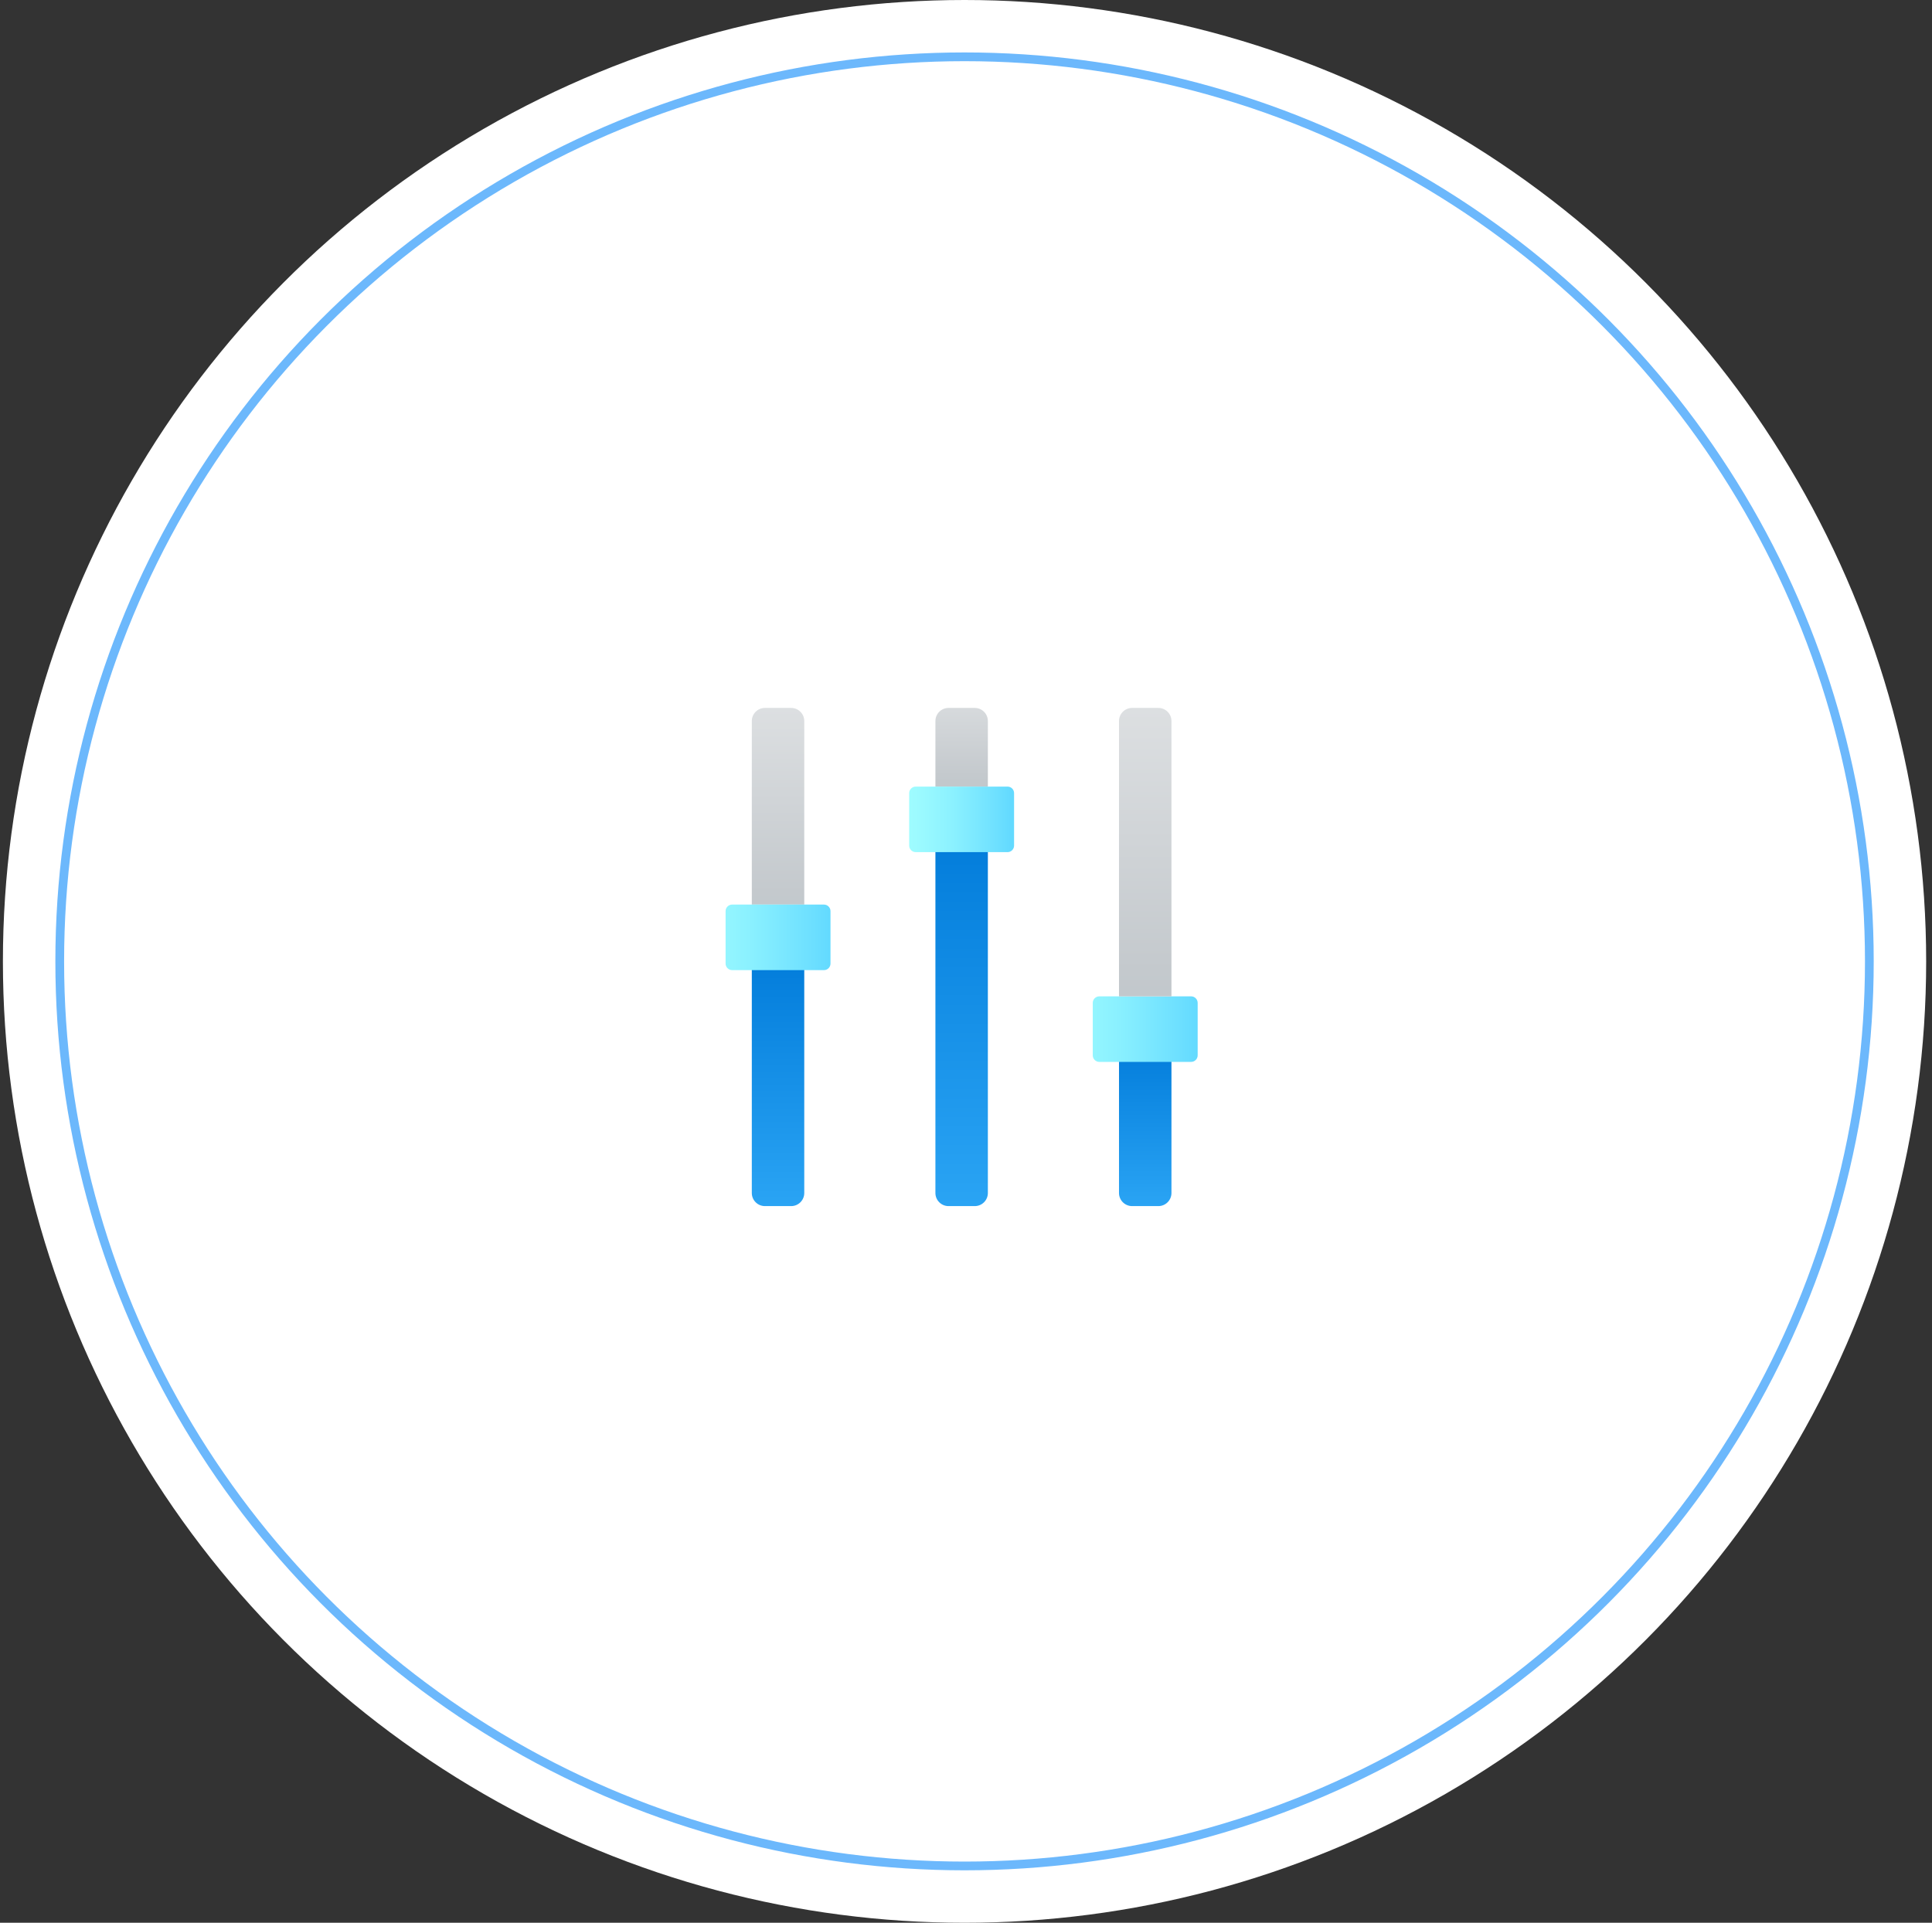
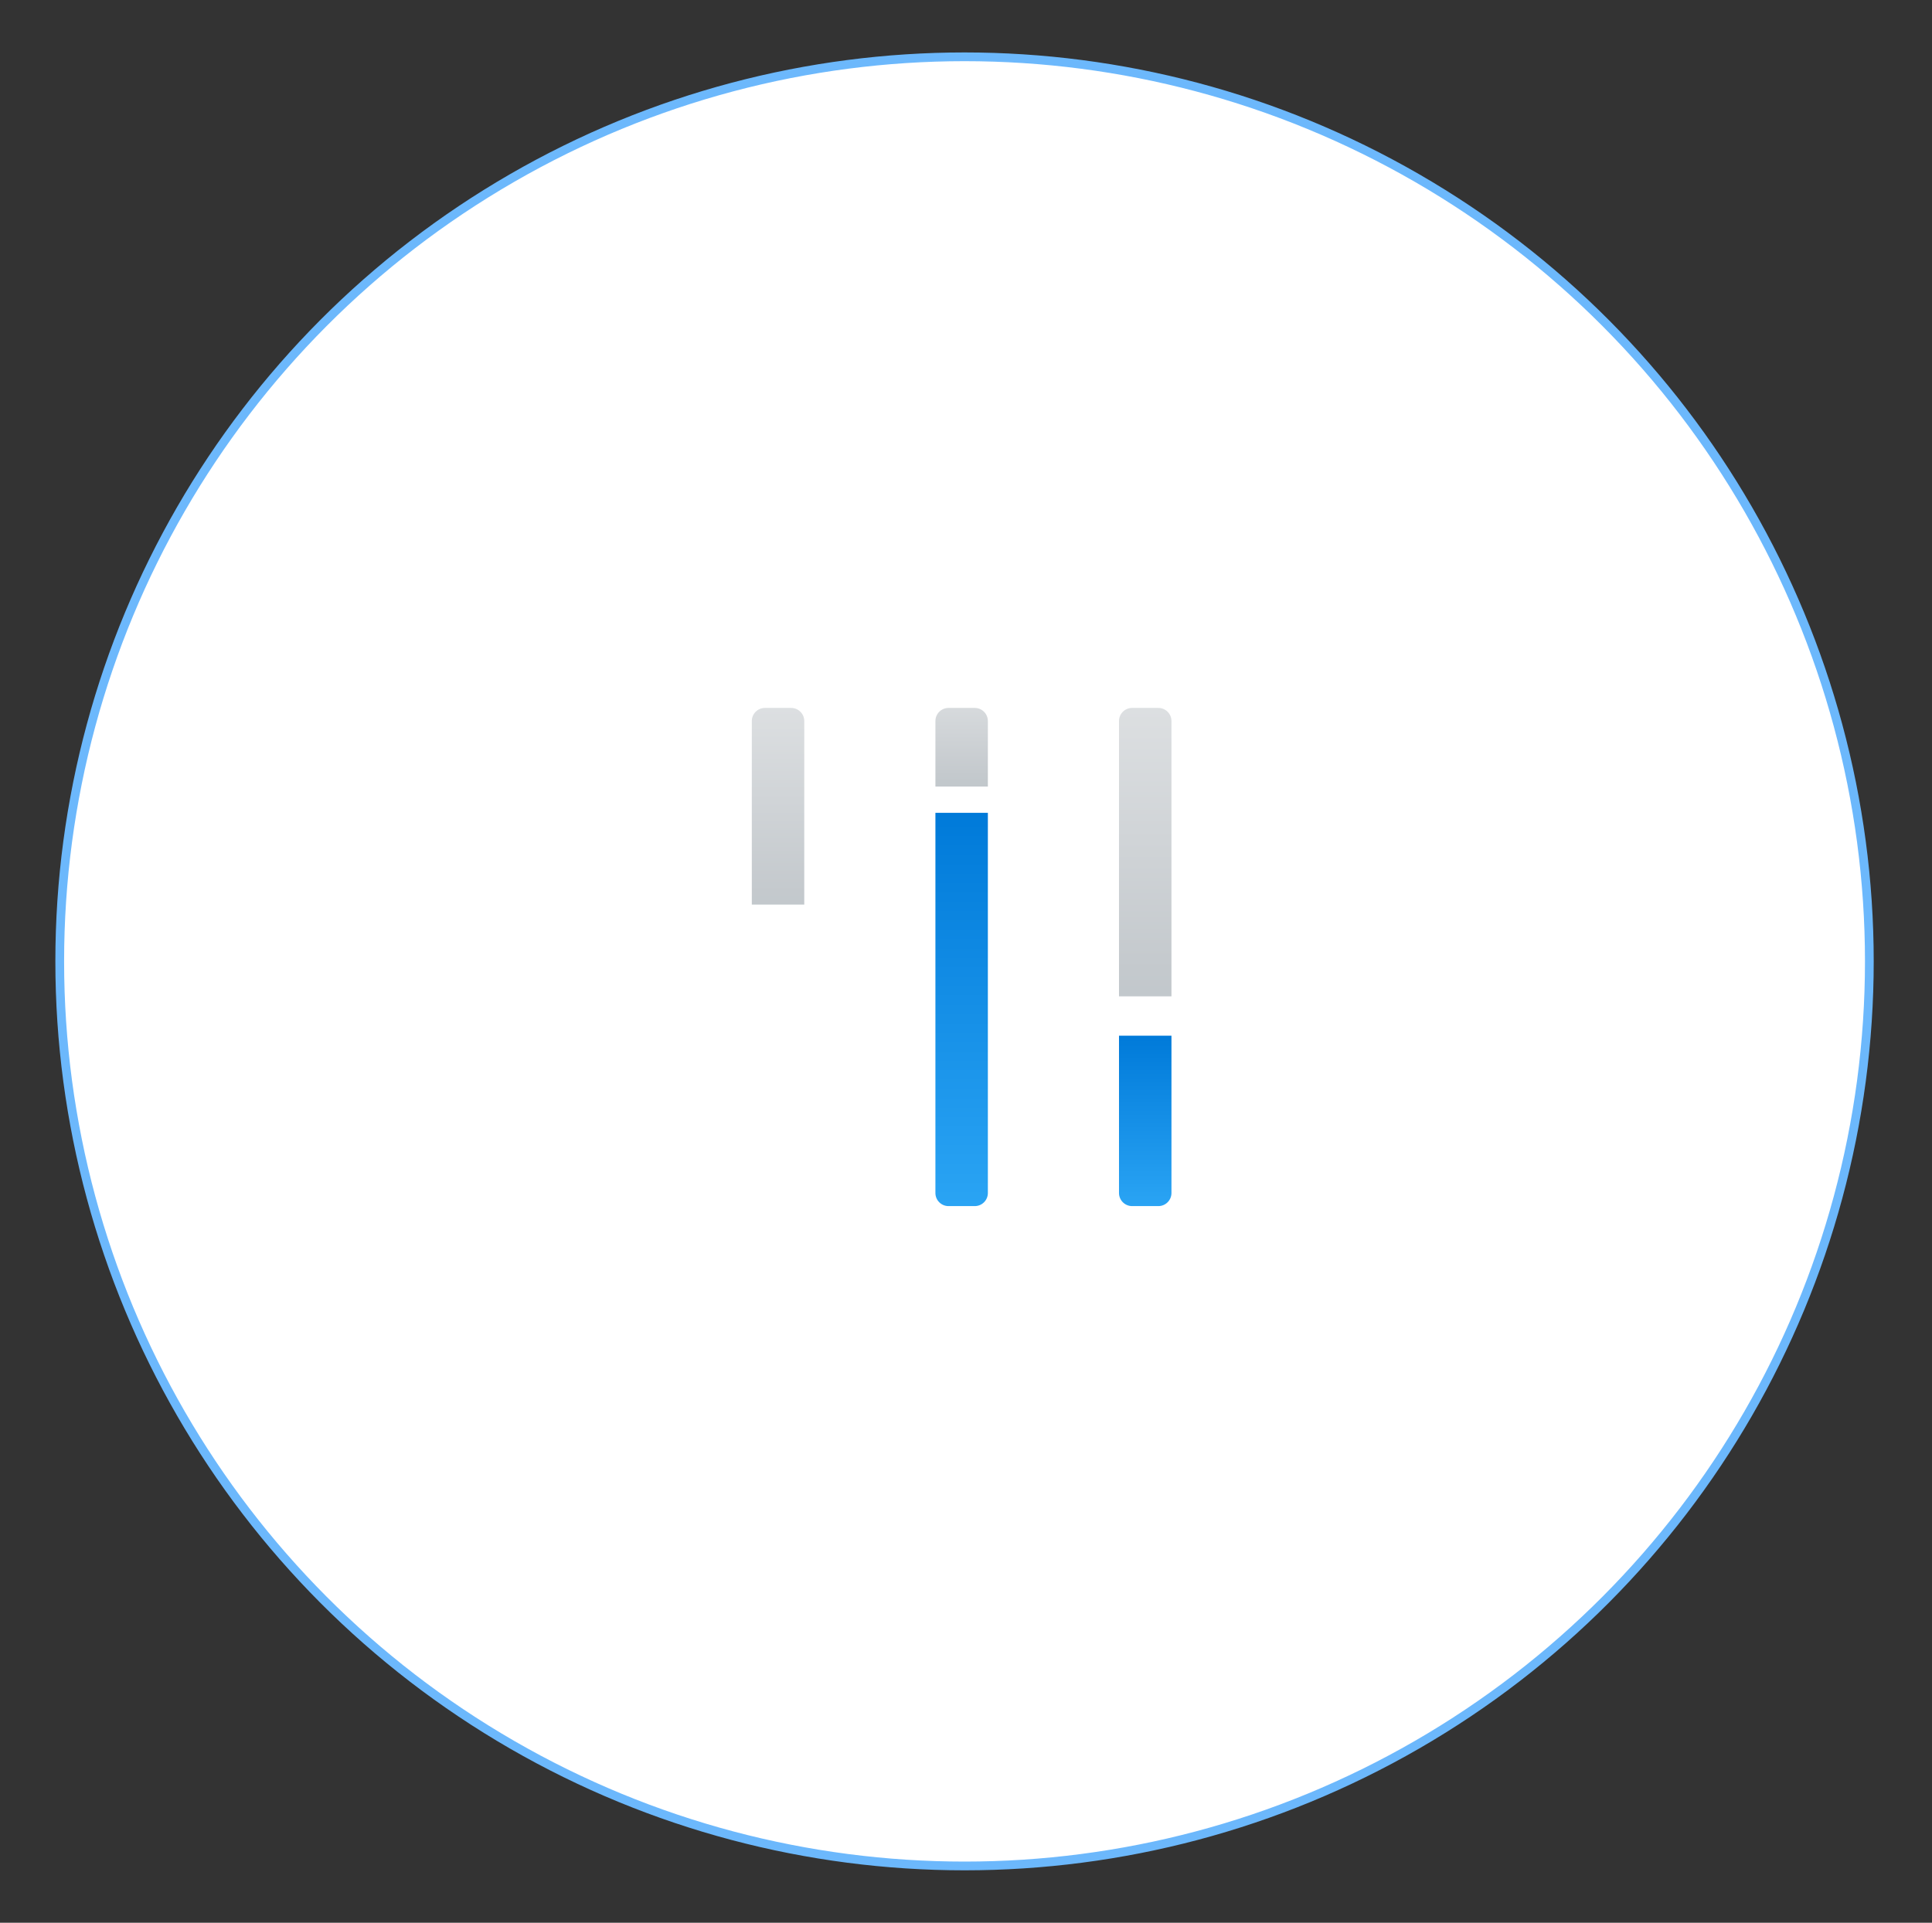
<svg xmlns="http://www.w3.org/2000/svg" width="221" height="220" viewBox="0 0 221 220" fill="none">
  <rect x="0" y="0" width="221" height="220" fill="#333333" stroke="none" />
-   <circle cx="110.333" cy="110" r="110" fill="white" />
  <circle cx="110.333" cy="110" r="103.5" fill="white" stroke="#6CB8FC" />
  <path d="M107.001 90V82.5C107.001 81.672 107.673 81 108.501 81H111.501C112.329 81 113.001 81.672 113.001 82.5V90H107.001Z" fill="url(#paint0_linear_415_161)" />
  <path d="M85.999 103.5V82.5C85.999 81.672 86.671 81 87.499 81H90.499C91.327 81 91.999 81.672 91.999 82.5V103.5H85.999Z" fill="url(#paint1_linear_415_161)" />
-   <path d="M85.999 108V136.501C85.999 137.329 86.671 138.001 87.499 138.001H90.499C91.327 138.001 91.999 137.329 91.999 136.501V108H85.999Z" fill="url(#paint2_linear_415_161)" />
  <path d="M107.001 93.001V136.501C107.001 137.33 107.673 138.001 108.501 138.001H111.501C112.329 138.001 113.001 137.33 113.001 136.501V93.001H107.001Z" fill="url(#paint3_linear_415_161)" />
  <path d="M128.002 118.501V136.501C128.002 137.329 128.674 138.001 129.502 138.001H132.502C133.33 138.001 134.002 137.329 134.002 136.501V118.501H128.002Z" fill="url(#paint4_linear_415_161)" />
-   <path d="M95 104.251V110.251C95 110.665 94.664 111.001 94.25 111.001H83.75C83.336 111.001 83 110.665 83 110.251V104.251C83 103.837 83.336 103.501 83.75 103.501H94.25C94.664 103.501 95 103.837 95 104.251Z" fill="url(#paint5_linear_415_161)" />
-   <path d="M116 90.751V96.751C116 97.165 115.665 97.501 115.25 97.501H104.75C104.336 97.501 104 97.165 104 96.751V90.751C104 90.337 104.336 90.001 104.75 90.001H115.25C115.665 90.001 116 90.337 116 90.751Z" fill="url(#paint6_linear_415_161)" />
-   <path d="M137 114.751V120.751C137 121.165 136.664 121.501 136.25 121.501H125.75C125.336 121.501 125 121.165 125 120.751V114.751C125 114.337 125.336 114.001 125.75 114.001H136.25C136.664 114.001 137 114.337 137 114.751Z" fill="url(#paint7_linear_415_161)" />
  <path d="M128.002 114.001V82.5C128.002 81.672 128.674 81 129.502 81H132.502C133.33 81 134.002 81.672 134.002 82.5V114.001H128.002Z" fill="url(#paint8_linear_415_161)" />
  <defs>
    <linearGradient id="paint0_linear_415_161" x1="110.001" y1="66.702" x2="110.001" y2="89.49" gradientUnits="userSpaceOnUse">
      <stop stop-color="#F9F9F9" />
      <stop offset="0.966" stop-color="#C4C9CD" />
      <stop offset="1" stop-color="#C2C8CC" />
    </linearGradient>
    <linearGradient id="paint1_linear_415_161" x1="88.999" y1="55.978" x2="88.999" y2="103.766" gradientUnits="userSpaceOnUse">
      <stop stop-color="#F9F9F9" />
      <stop offset="0.966" stop-color="#C4C9CD" />
      <stop offset="1" stop-color="#C2C8CC" />
    </linearGradient>
    <linearGradient id="paint2_linear_415_161" x1="88.999" y1="138.001" x2="88.999" y2="108" gradientUnits="userSpaceOnUse">
      <stop stop-color="#2AA4F4" />
      <stop offset="1" stop-color="#007AD9" />
    </linearGradient>
    <linearGradient id="paint3_linear_415_161" x1="110.001" y1="138.001" x2="110.001" y2="93.001" gradientUnits="userSpaceOnUse">
      <stop stop-color="#2AA4F4" />
      <stop offset="1" stop-color="#007AD9" />
    </linearGradient>
    <linearGradient id="paint4_linear_415_161" x1="131.002" y1="138.001" x2="131.002" y2="118.501" gradientUnits="userSpaceOnUse">
      <stop stop-color="#2AA4F4" />
      <stop offset="1" stop-color="#007AD9" />
    </linearGradient>
    <linearGradient id="paint5_linear_415_161" x1="75.18" y1="107.251" x2="94.909" y2="107.251" gradientUnits="userSpaceOnUse">
      <stop stop-color="#A3FFFF" />
      <stop offset="0.223" stop-color="#9DFBFF" />
      <stop offset="0.53" stop-color="#8BF1FF" />
      <stop offset="0.885" stop-color="#6EE0FF" />
      <stop offset="1" stop-color="#63DAFF" />
    </linearGradient>
    <linearGradient id="paint6_linear_415_161" x1="101.606" y1="93.751" x2="115.586" y2="93.751" gradientUnits="userSpaceOnUse">
      <stop stop-color="#A3FFFF" />
      <stop offset="0.223" stop-color="#9DFBFF" />
      <stop offset="0.53" stop-color="#8BF1FF" />
      <stop offset="0.885" stop-color="#6EE0FF" />
      <stop offset="1" stop-color="#63DAFF" />
    </linearGradient>
    <linearGradient id="paint7_linear_415_161" x1="117.18" y1="117.751" x2="136.909" y2="117.751" gradientUnits="userSpaceOnUse">
      <stop stop-color="#A3FFFF" />
      <stop offset="0.223" stop-color="#9DFBFF" />
      <stop offset="0.53" stop-color="#8BF1FF" />
      <stop offset="0.885" stop-color="#6EE0FF" />
      <stop offset="1" stop-color="#63DAFF" />
    </linearGradient>
    <linearGradient id="paint8_linear_415_161" x1="131.002" y1="45.542" x2="131.002" y2="113.339" gradientUnits="userSpaceOnUse">
      <stop stop-color="#F9F9F9" />
      <stop offset="0.966" stop-color="#C4C9CD" />
      <stop offset="1" stop-color="#C2C8CC" />
    </linearGradient>
  </defs>
</svg>